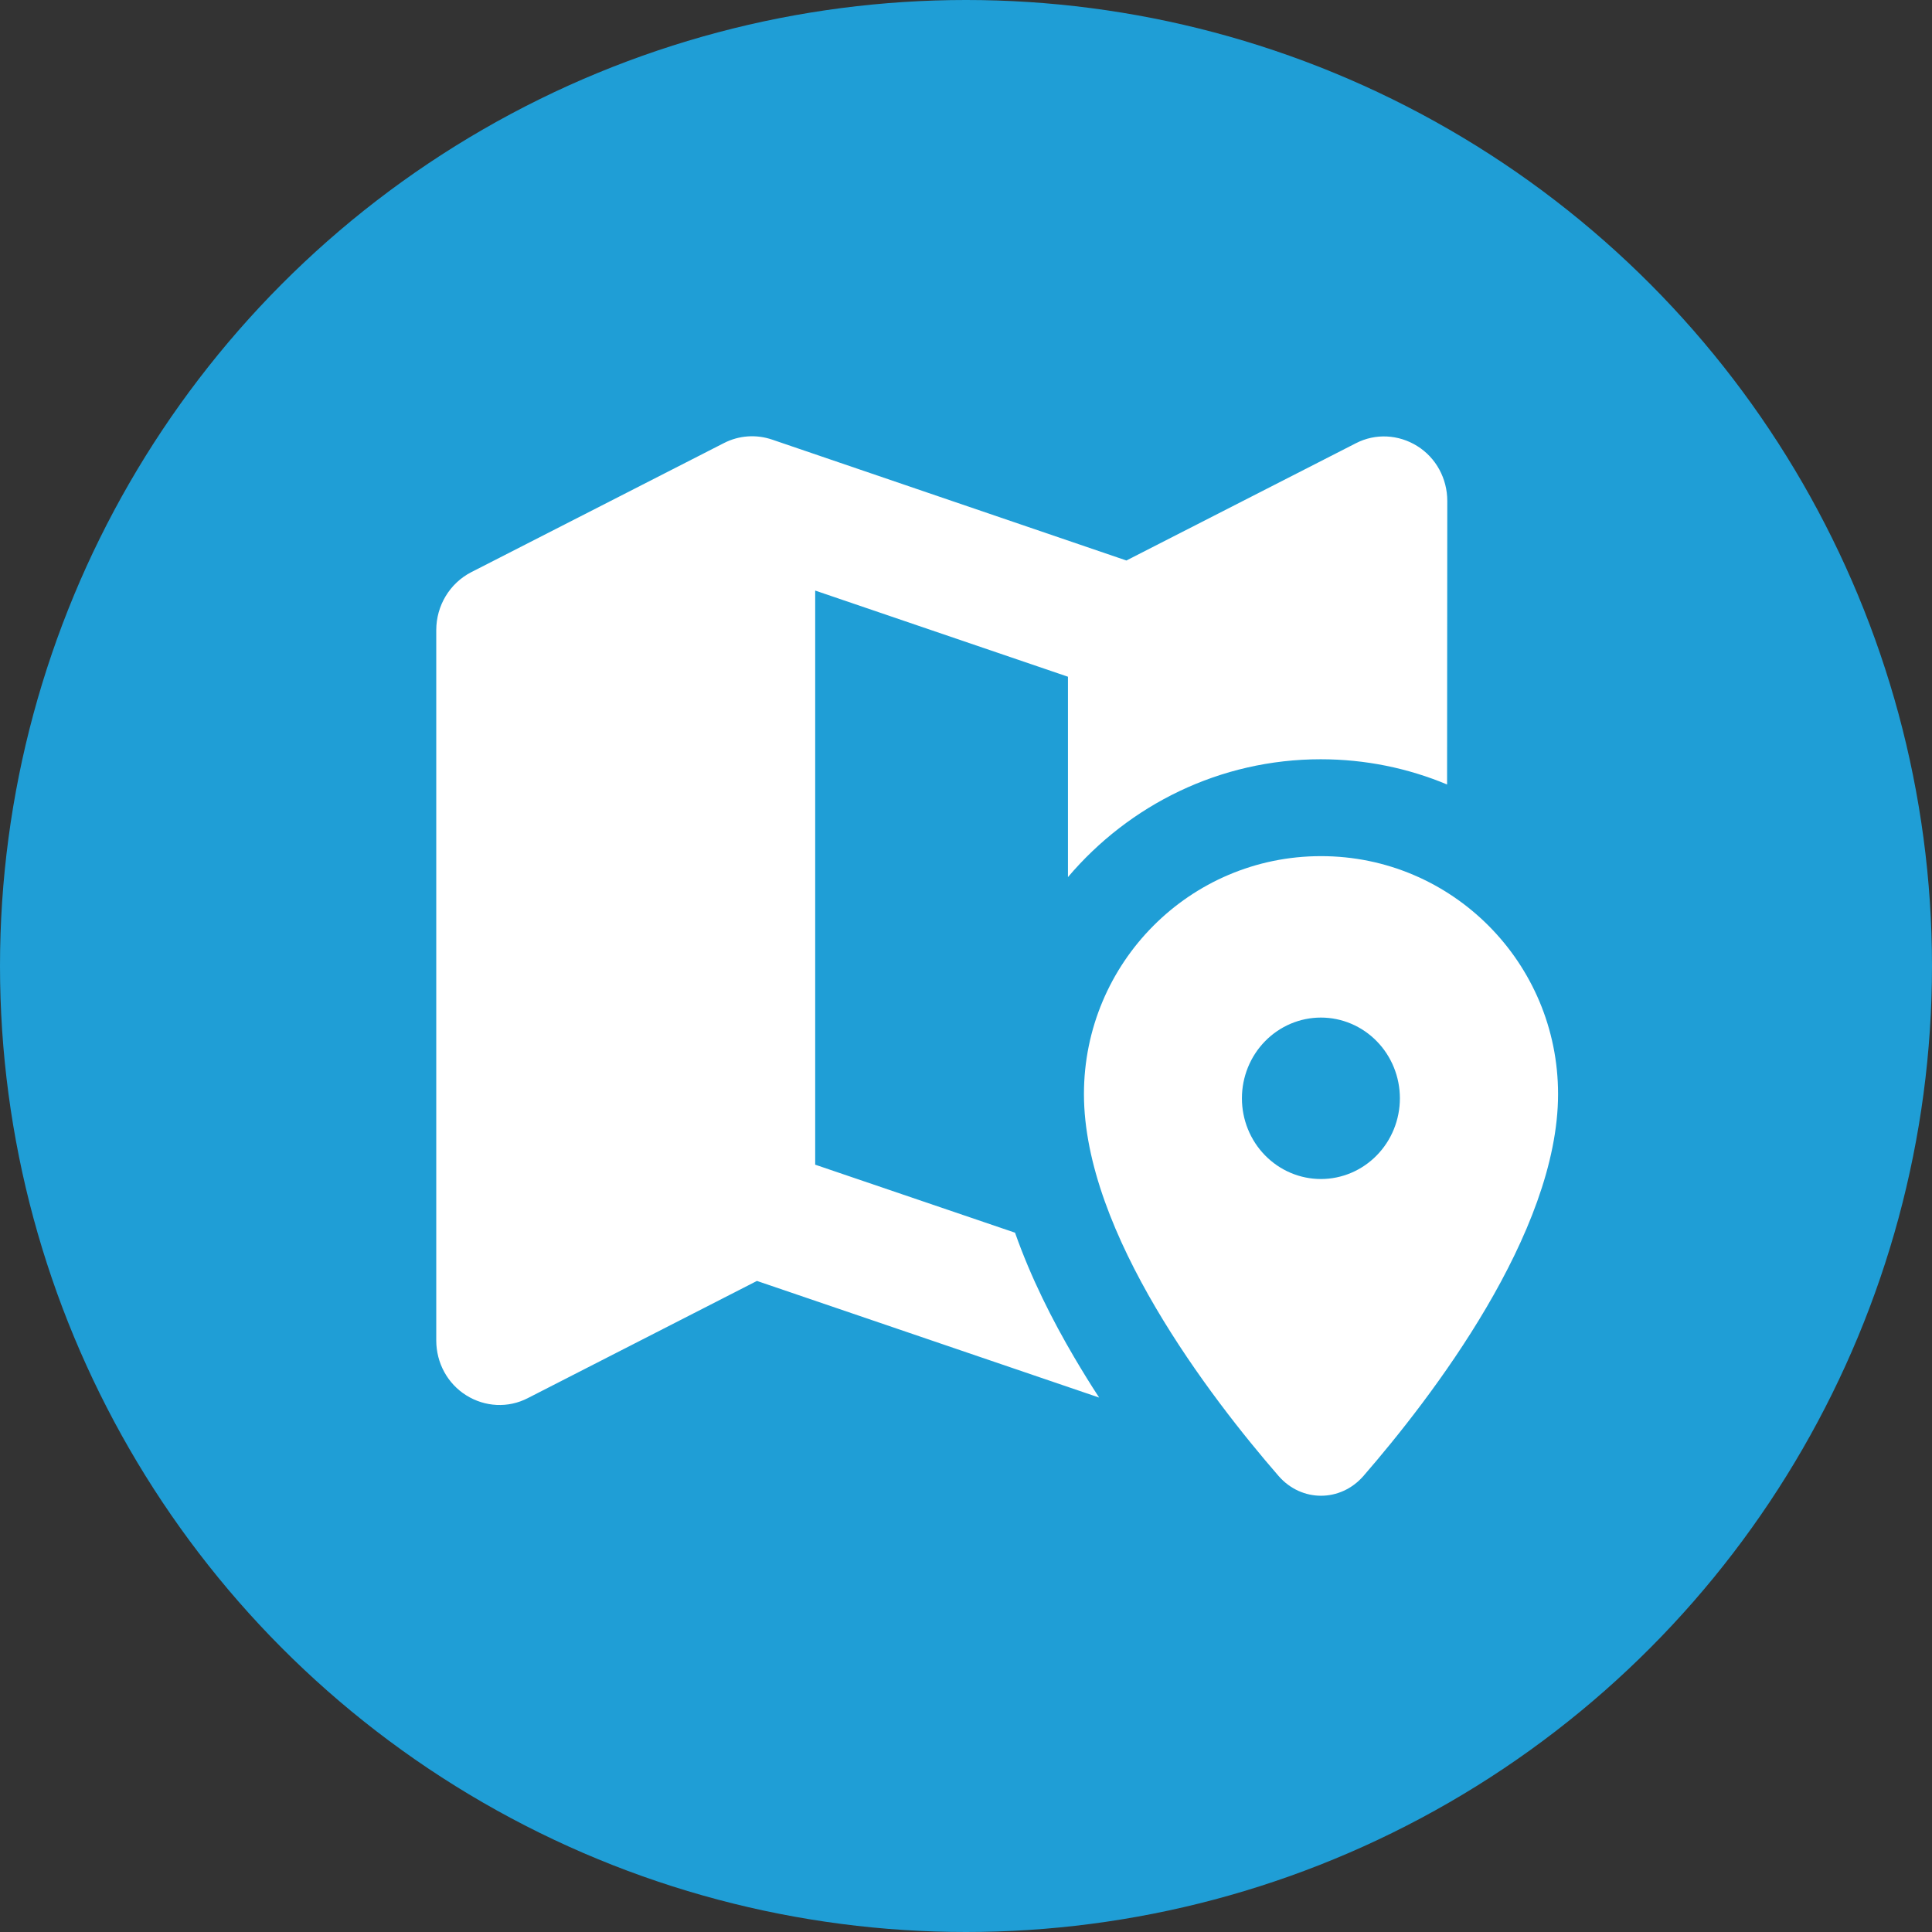
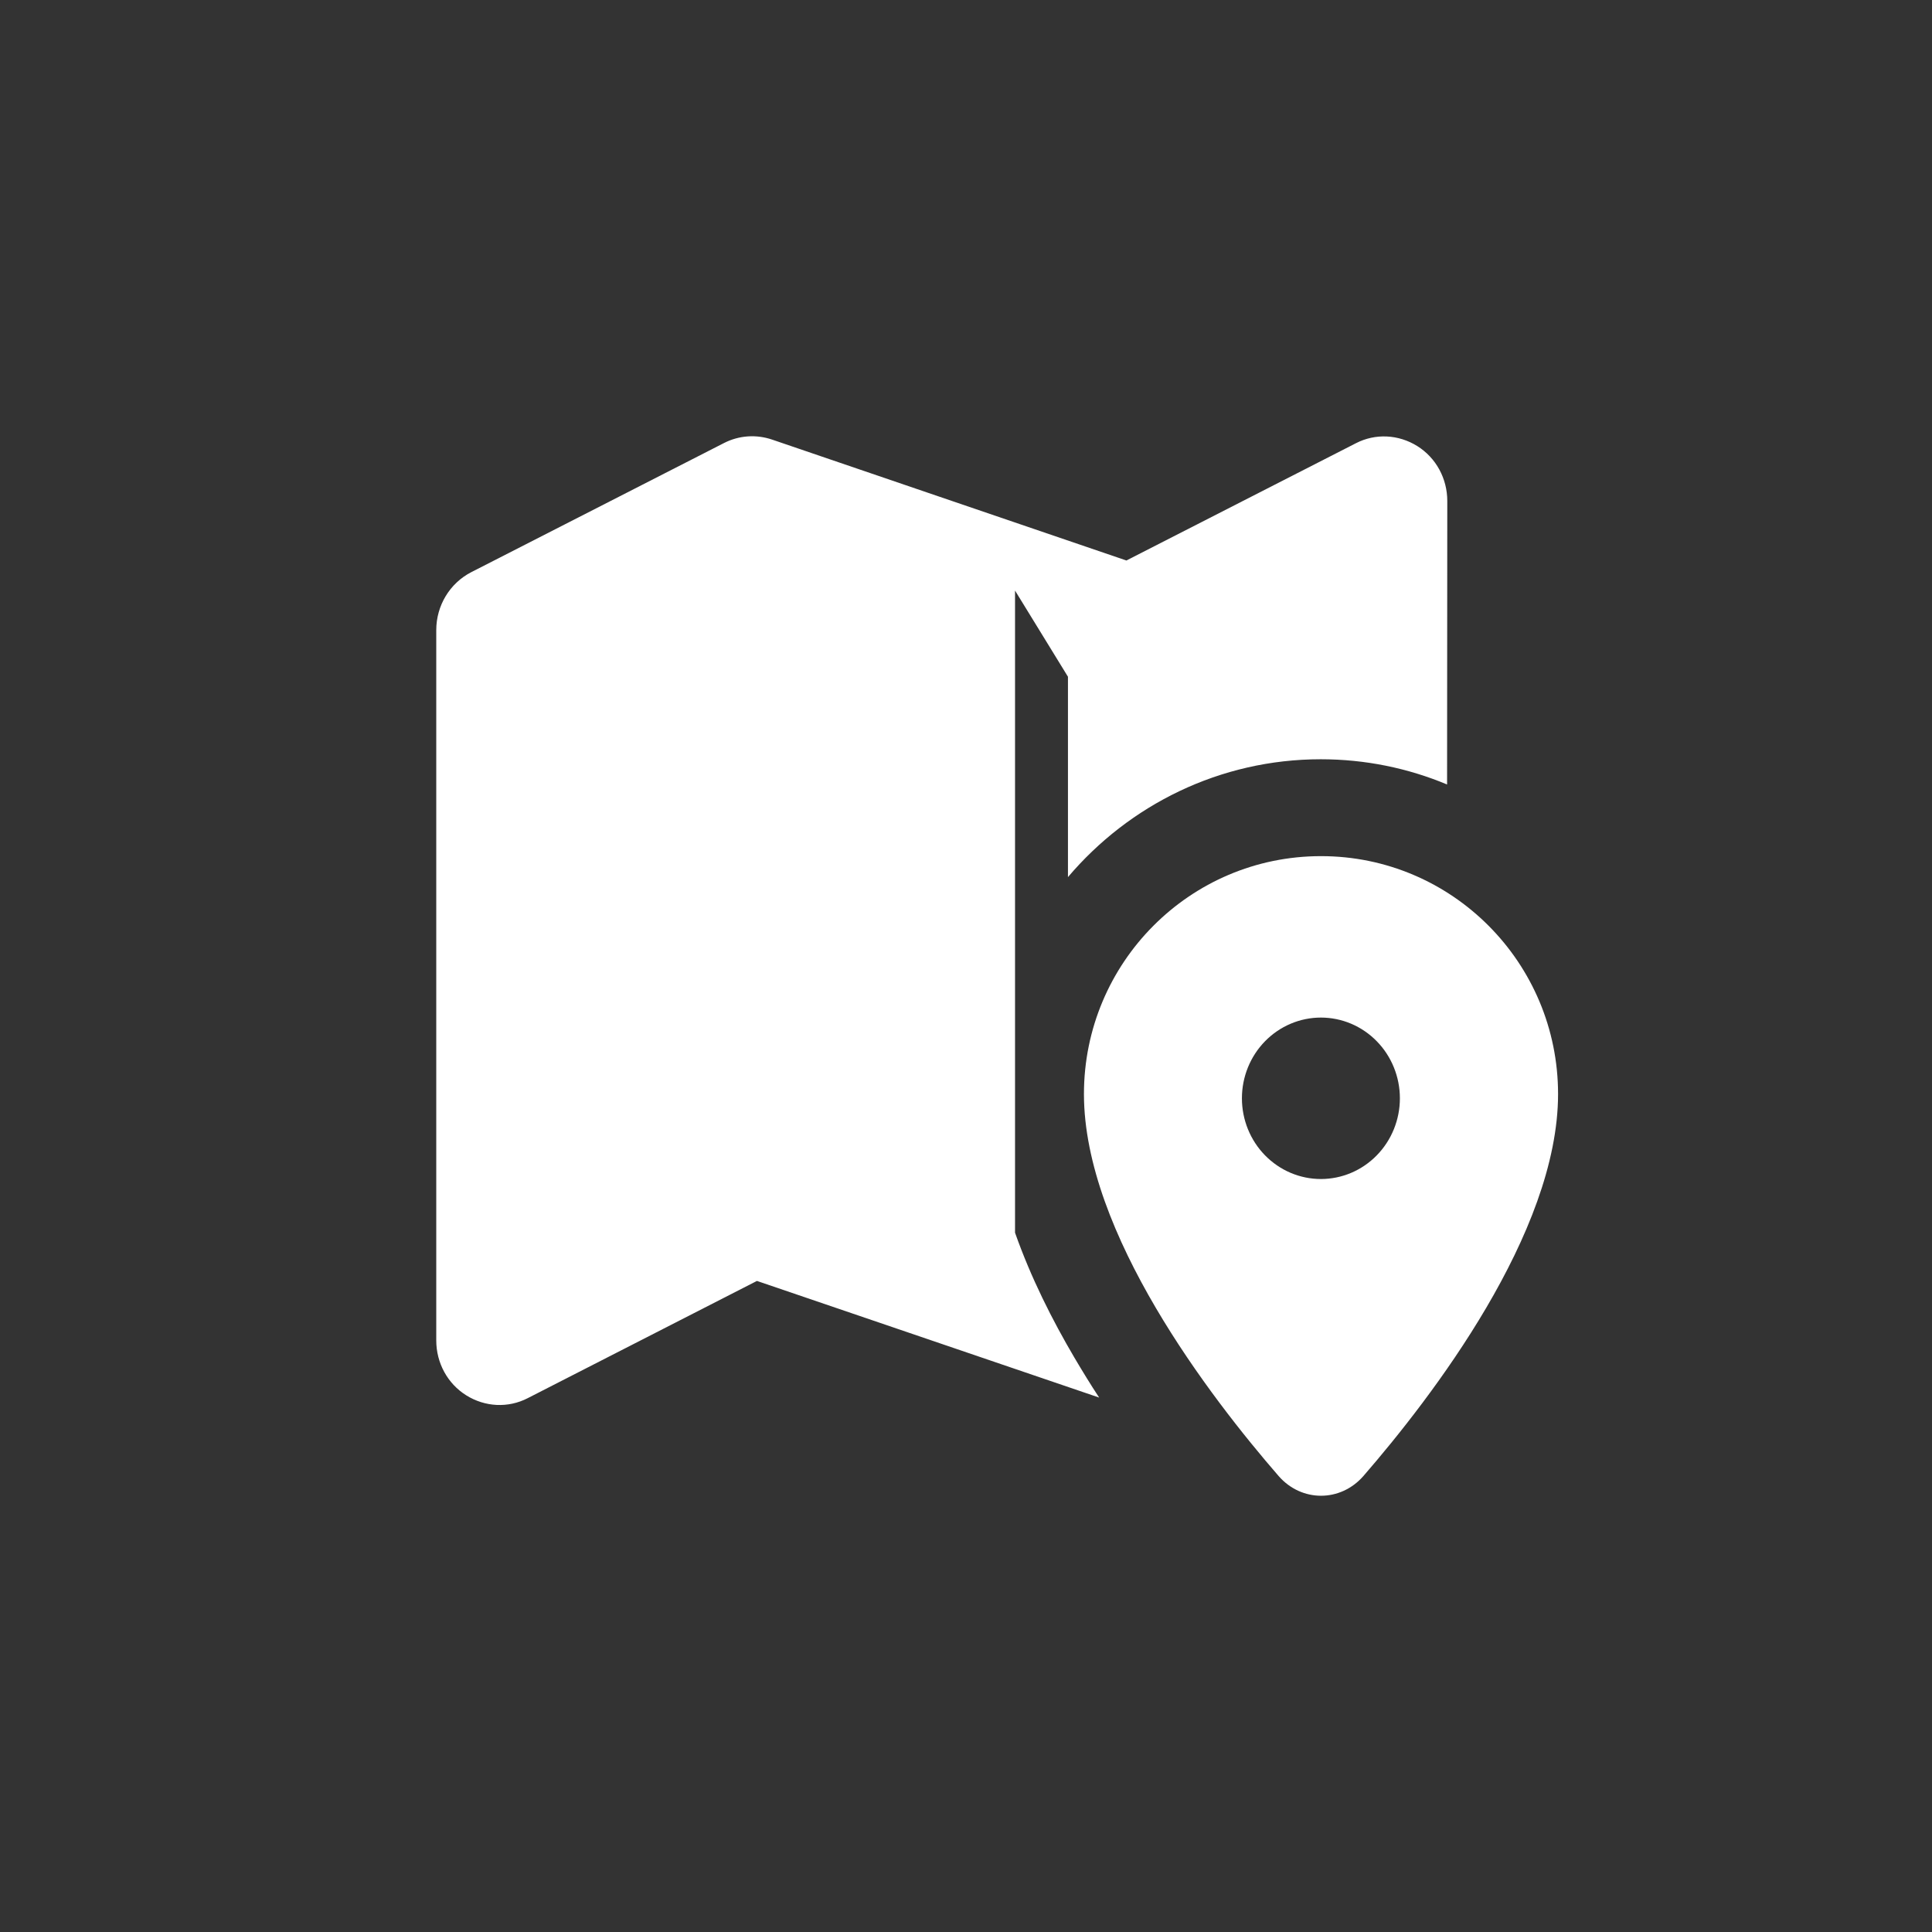
<svg xmlns="http://www.w3.org/2000/svg" width="124" height="124" viewBox="0 0 124 124" fill="none">
  <rect x="0" y="0" width="124" height="124" fill="#333333" stroke="none" />
-   <circle cx="62" cy="62" r="62" fill="#1F9ED6" />
-   <path d="M92.89 32.153C92.89 30.715 92.168 29.381 90.964 28.63C89.76 27.879 88.277 27.801 87.022 28.449L72.295 35.974L49.558 28.215C48.532 27.866 47.429 27.944 46.466 28.436L30.243 36.725C28.862 37.437 28 38.875 28 40.442V86.033C28 87.471 28.722 88.805 29.926 89.556C31.13 90.308 32.613 90.385 33.868 89.738L48.582 82.213L70.546 89.699C70.001 88.87 69.469 88.002 68.949 87.121C67.555 84.751 66.174 82.031 65.147 79.117L52.321 74.752V37.904L68.544 43.434V56.295C72.472 51.659 78.302 48.731 84.766 48.731C87.63 48.731 90.368 49.301 92.877 50.35L92.89 32.153ZM84.779 54.949C76.376 54.949 69.57 61.787 69.57 70.219C69.57 79.143 77.694 89.699 82.067 94.737C83.537 96.421 86.033 96.421 87.504 94.737C91.876 89.699 100 79.143 100 70.219C100 61.787 93.194 54.949 84.791 54.949H84.779ZM79.709 70.491C79.709 69.117 80.243 67.799 81.194 66.828C82.145 65.856 83.434 65.31 84.779 65.31C86.123 65.31 87.413 65.856 88.363 66.828C89.314 67.799 89.848 69.117 89.848 70.491C89.848 71.865 89.314 73.183 88.363 74.154C87.413 75.126 86.123 75.672 84.779 75.672C83.434 75.672 82.145 75.126 81.194 74.154C80.243 73.183 79.709 71.865 79.709 70.491Z" fill="white" />
+   <path d="M92.89 32.153C92.89 30.715 92.168 29.381 90.964 28.63C89.76 27.879 88.277 27.801 87.022 28.449L72.295 35.974L49.558 28.215C48.532 27.866 47.429 27.944 46.466 28.436L30.243 36.725C28.862 37.437 28 38.875 28 40.442V86.033C28 87.471 28.722 88.805 29.926 89.556C31.13 90.308 32.613 90.385 33.868 89.738L48.582 82.213L70.546 89.699C70.001 88.87 69.469 88.002 68.949 87.121C67.555 84.751 66.174 82.031 65.147 79.117V37.904L68.544 43.434V56.295C72.472 51.659 78.302 48.731 84.766 48.731C87.63 48.731 90.368 49.301 92.877 50.35L92.89 32.153ZM84.779 54.949C76.376 54.949 69.57 61.787 69.57 70.219C69.57 79.143 77.694 89.699 82.067 94.737C83.537 96.421 86.033 96.421 87.504 94.737C91.876 89.699 100 79.143 100 70.219C100 61.787 93.194 54.949 84.791 54.949H84.779ZM79.709 70.491C79.709 69.117 80.243 67.799 81.194 66.828C82.145 65.856 83.434 65.31 84.779 65.31C86.123 65.31 87.413 65.856 88.363 66.828C89.314 67.799 89.848 69.117 89.848 70.491C89.848 71.865 89.314 73.183 88.363 74.154C87.413 75.126 86.123 75.672 84.779 75.672C83.434 75.672 82.145 75.126 81.194 74.154C80.243 73.183 79.709 71.865 79.709 70.491Z" fill="white" />
</svg>